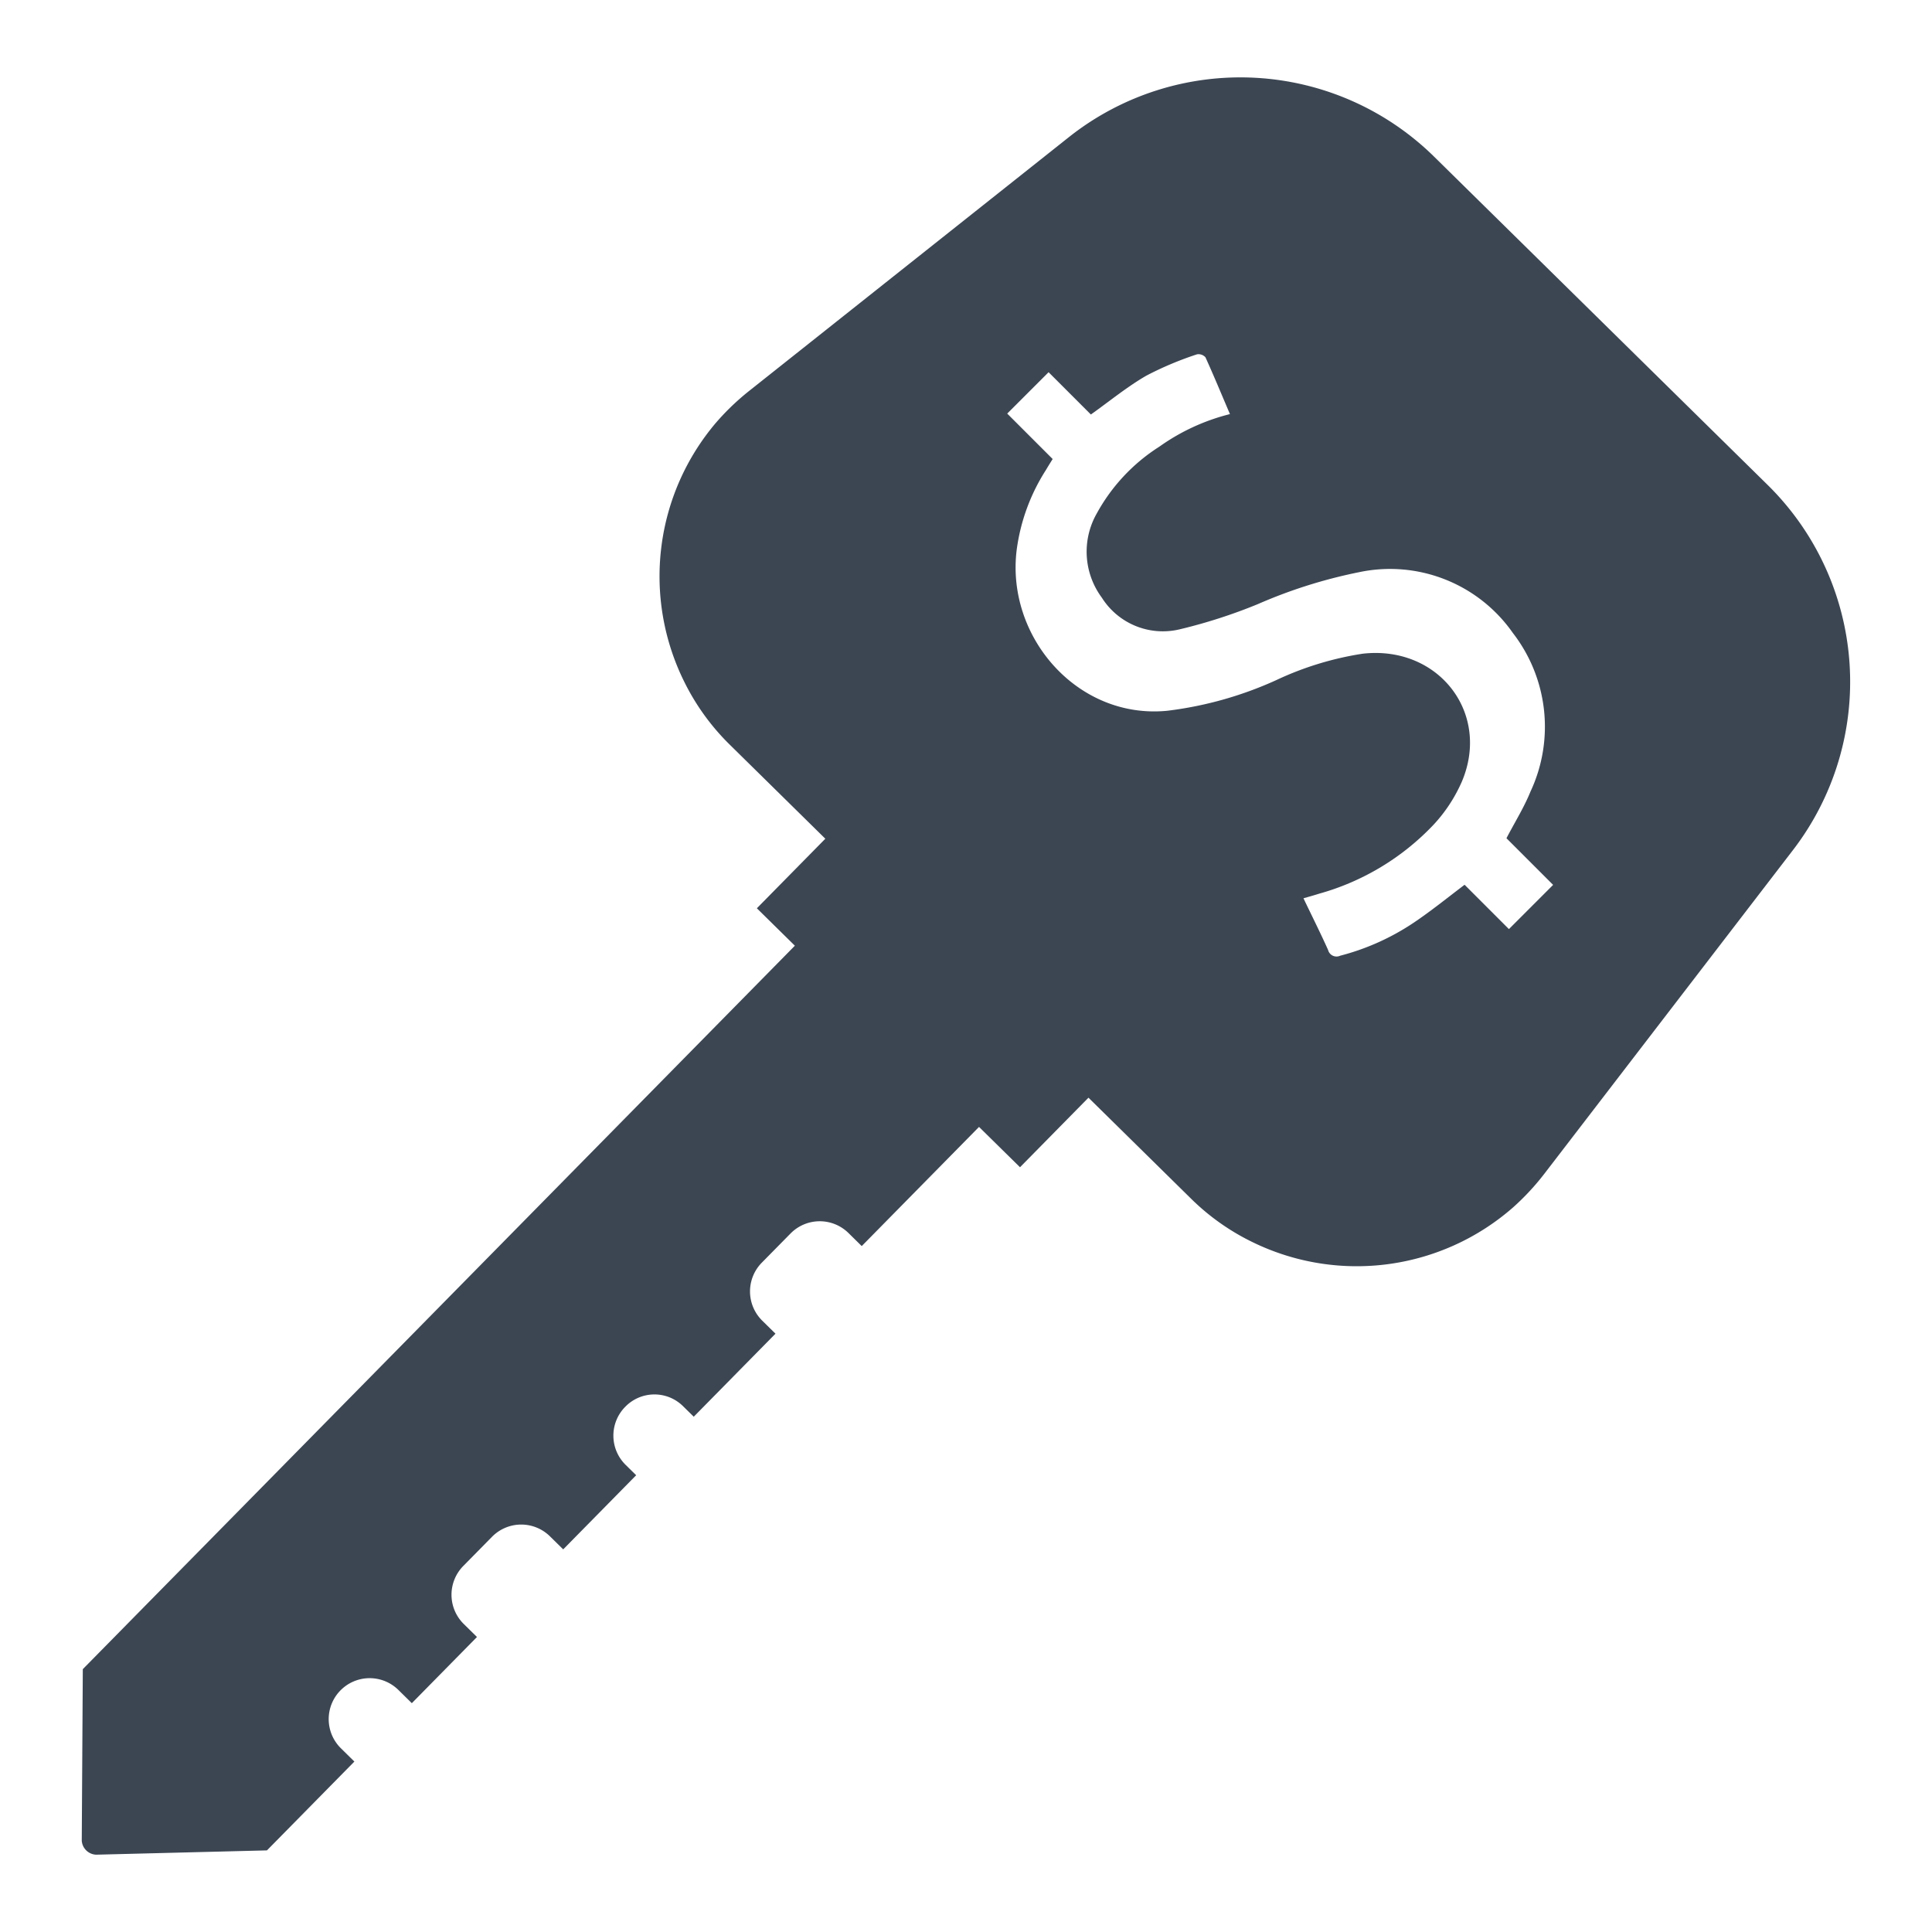
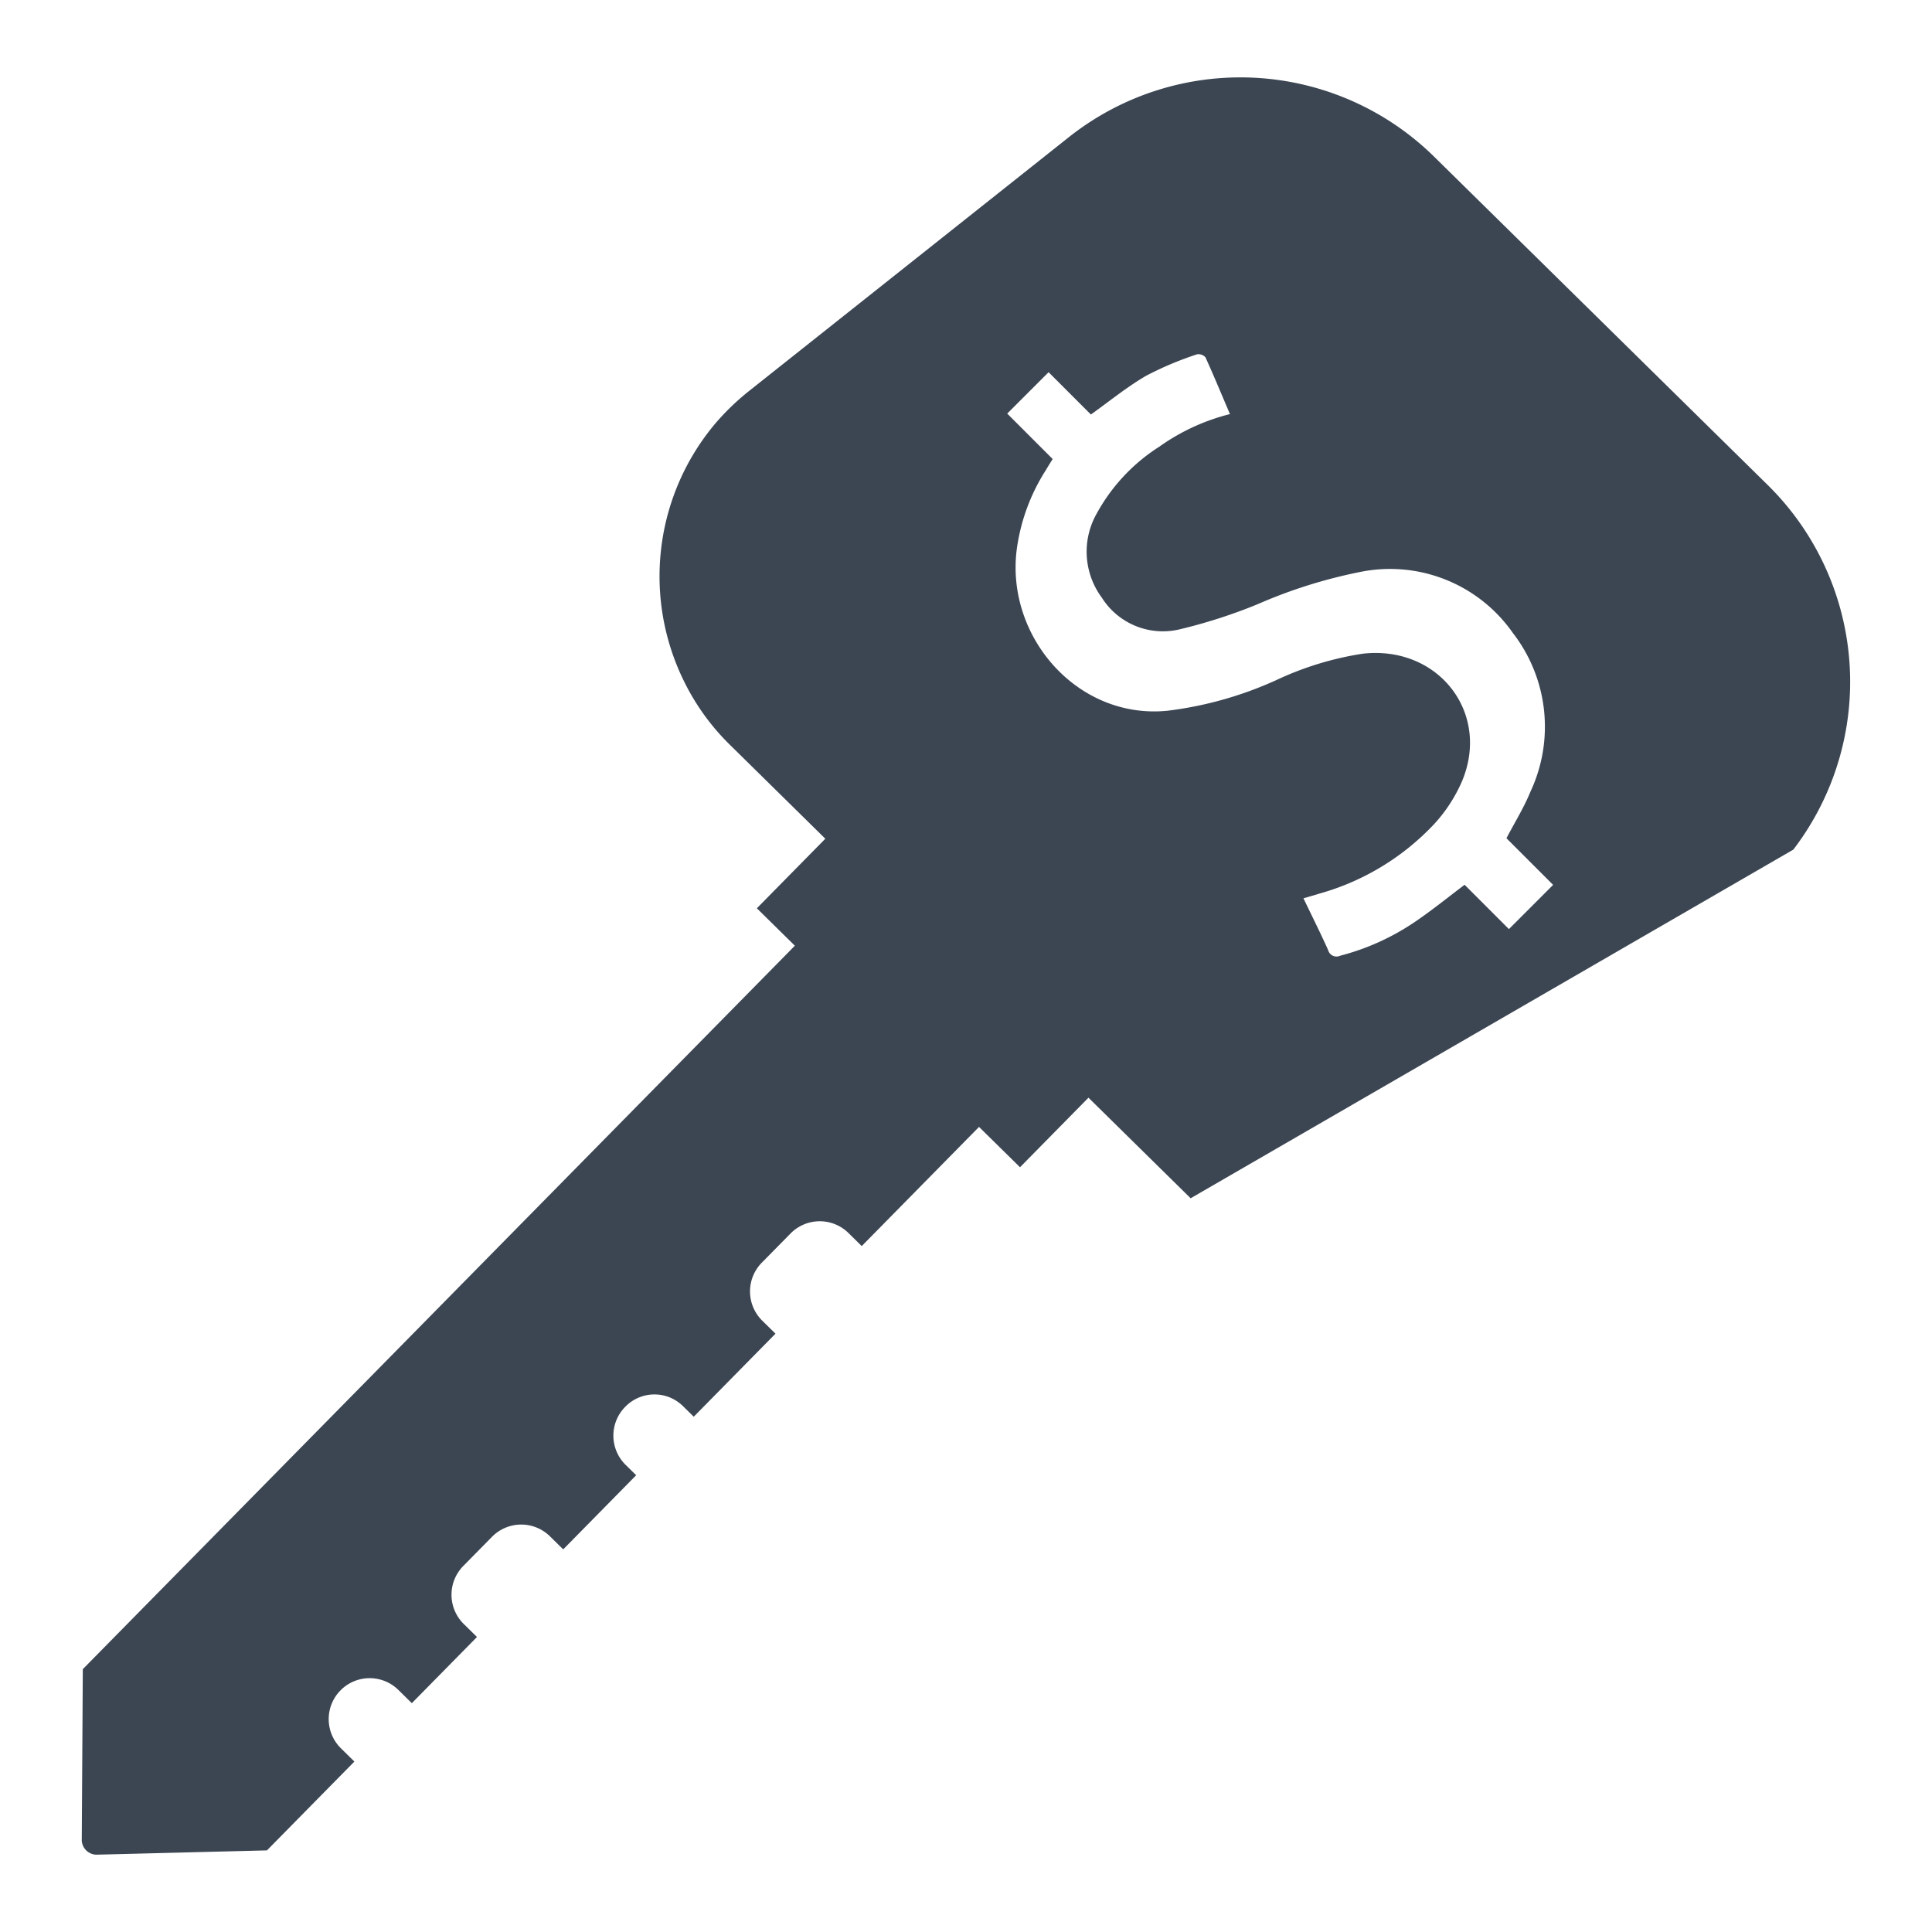
<svg xmlns="http://www.w3.org/2000/svg" id="Layer_1" data-name="Layer 1" viewBox="0 0 128 128">
  <defs>
    <style>.cls-1{fill:#3c4653;}</style>
  </defs>
-   <path class="cls-1" d="M117.123,32.14,95.01,10.376a18.297,18.297,0,0,0-24.174-1.306l-21.212,16.836a16.355,16.355,0,0,0-2.181,2.091,15.715,15.715,0,0,0-2.087,17.216,15.323,15.323,0,0,0,3.019,4.149l6.305,6.206-4.536,4.608,2.518,2.479-47.176,47.931-.069,11.36a.996.996,0,0,0,.947.932l11.322-.285,5.793-5.885-.875-.862a2.713,2.713,0,1,1,3.806-3.867l.875.861,4.316-4.385-.875-.861a2.717,2.717,0,0,1-.031-3.845l1.908-1.938a2.714,2.714,0,0,1,3.836-.022l.875.861,4.834-4.912-.697-.686a2.716,2.716,0,0,1-.03-3.845,2.695,2.695,0,0,1,3.845-.031l.697.685,5.415-5.501-.875-.861a2.717,2.717,0,0,1-.03-3.845l1.908-1.938a2.714,2.714,0,0,1,3.836-.022l.875.862,7.771-7.895,2.715,2.672,4.536-4.608,6.769,6.663a15.321,15.321,0,0,0,4.197,2.953,15.714,15.714,0,0,0,17.18-2.361,16.349,16.349,0,0,0,2.056-2.214L118.812,56.29a18.296,18.296,0,0,0-1.689-24.15Zm-17.153,29.415-2.937-2.937c-1.158.876-2.236,1.751-3.381,2.519a15.894,15.894,0,0,1-4.863,2.182.577.577,0,0,1-.801-.384c-.505-1.125-1.064-2.236-1.63-3.421.377-.108.714-.202,1.031-.303a16.56,16.56,0,0,0,7.577-4.559,10.143,10.143,0,0,0,1.886-2.869c1.933-4.56-1.569-9.045-6.574-8.473a20.864,20.864,0,0,0-5.725,1.751,24.59,24.59,0,0,1-7.2,2.027c-5.934.599-10.716-4.87-9.995-10.655a12.93,12.93,0,0,1,1.933-5.287c.135-.229.269-.445.451-.734l-3.011-3.011,2.741-2.741,2.802,2.802c1.266-.902,2.411-1.845,3.684-2.579a22.229,22.229,0,0,1,3.347-1.408.62.62,0,0,1,.559.195c.559,1.233,1.071,2.472,1.623,3.765a13.843,13.843,0,0,0-4.674,2.155,12.162,12.162,0,0,0-4.156,4.439,5.116,5.116,0,0,0,.344,5.57,4.78,4.78,0,0,0,5.132,2.101,34.988,34.988,0,0,0,5.206-1.677,32.927,32.927,0,0,1,6.708-2.115,9.925,9.925,0,0,1,10.184,4.028,10.145,10.145,0,0,1,1.165,10.514c-.424,1.044-1.03,2.014-1.589,3.085l3.091,3.091Z" />
+   <path class="cls-1" d="M117.123,32.14,95.01,10.376a18.297,18.297,0,0,0-24.174-1.306l-21.212,16.836a16.355,16.355,0,0,0-2.181,2.091,15.715,15.715,0,0,0-2.087,17.216,15.323,15.323,0,0,0,3.019,4.149l6.305,6.206-4.536,4.608,2.518,2.479-47.176,47.931-.069,11.36a.996.996,0,0,0,.947.932l11.322-.285,5.793-5.885-.875-.862a2.713,2.713,0,1,1,3.806-3.867l.875.861,4.316-4.385-.875-.861a2.717,2.717,0,0,1-.031-3.845l1.908-1.938a2.714,2.714,0,0,1,3.836-.022l.875.861,4.834-4.912-.697-.686a2.716,2.716,0,0,1-.03-3.845,2.695,2.695,0,0,1,3.845-.031l.697.685,5.415-5.501-.875-.861a2.717,2.717,0,0,1-.03-3.845l1.908-1.938a2.714,2.714,0,0,1,3.836-.022l.875.862,7.771-7.895,2.715,2.672,4.536-4.608,6.769,6.663L118.812,56.29a18.296,18.296,0,0,0-1.689-24.15Zm-17.153,29.415-2.937-2.937c-1.158.876-2.236,1.751-3.381,2.519a15.894,15.894,0,0,1-4.863,2.182.577.577,0,0,1-.801-.384c-.505-1.125-1.064-2.236-1.63-3.421.377-.108.714-.202,1.031-.303a16.56,16.56,0,0,0,7.577-4.559,10.143,10.143,0,0,0,1.886-2.869c1.933-4.56-1.569-9.045-6.574-8.473a20.864,20.864,0,0,0-5.725,1.751,24.59,24.59,0,0,1-7.2,2.027c-5.934.599-10.716-4.87-9.995-10.655a12.93,12.93,0,0,1,1.933-5.287c.135-.229.269-.445.451-.734l-3.011-3.011,2.741-2.741,2.802,2.802c1.266-.902,2.411-1.845,3.684-2.579a22.229,22.229,0,0,1,3.347-1.408.62.62,0,0,1,.559.195c.559,1.233,1.071,2.472,1.623,3.765a13.843,13.843,0,0,0-4.674,2.155,12.162,12.162,0,0,0-4.156,4.439,5.116,5.116,0,0,0,.344,5.57,4.78,4.78,0,0,0,5.132,2.101,34.988,34.988,0,0,0,5.206-1.677,32.927,32.927,0,0,1,6.708-2.115,9.925,9.925,0,0,1,10.184,4.028,10.145,10.145,0,0,1,1.165,10.514c-.424,1.044-1.03,2.014-1.589,3.085l3.091,3.091Z" />
</svg>